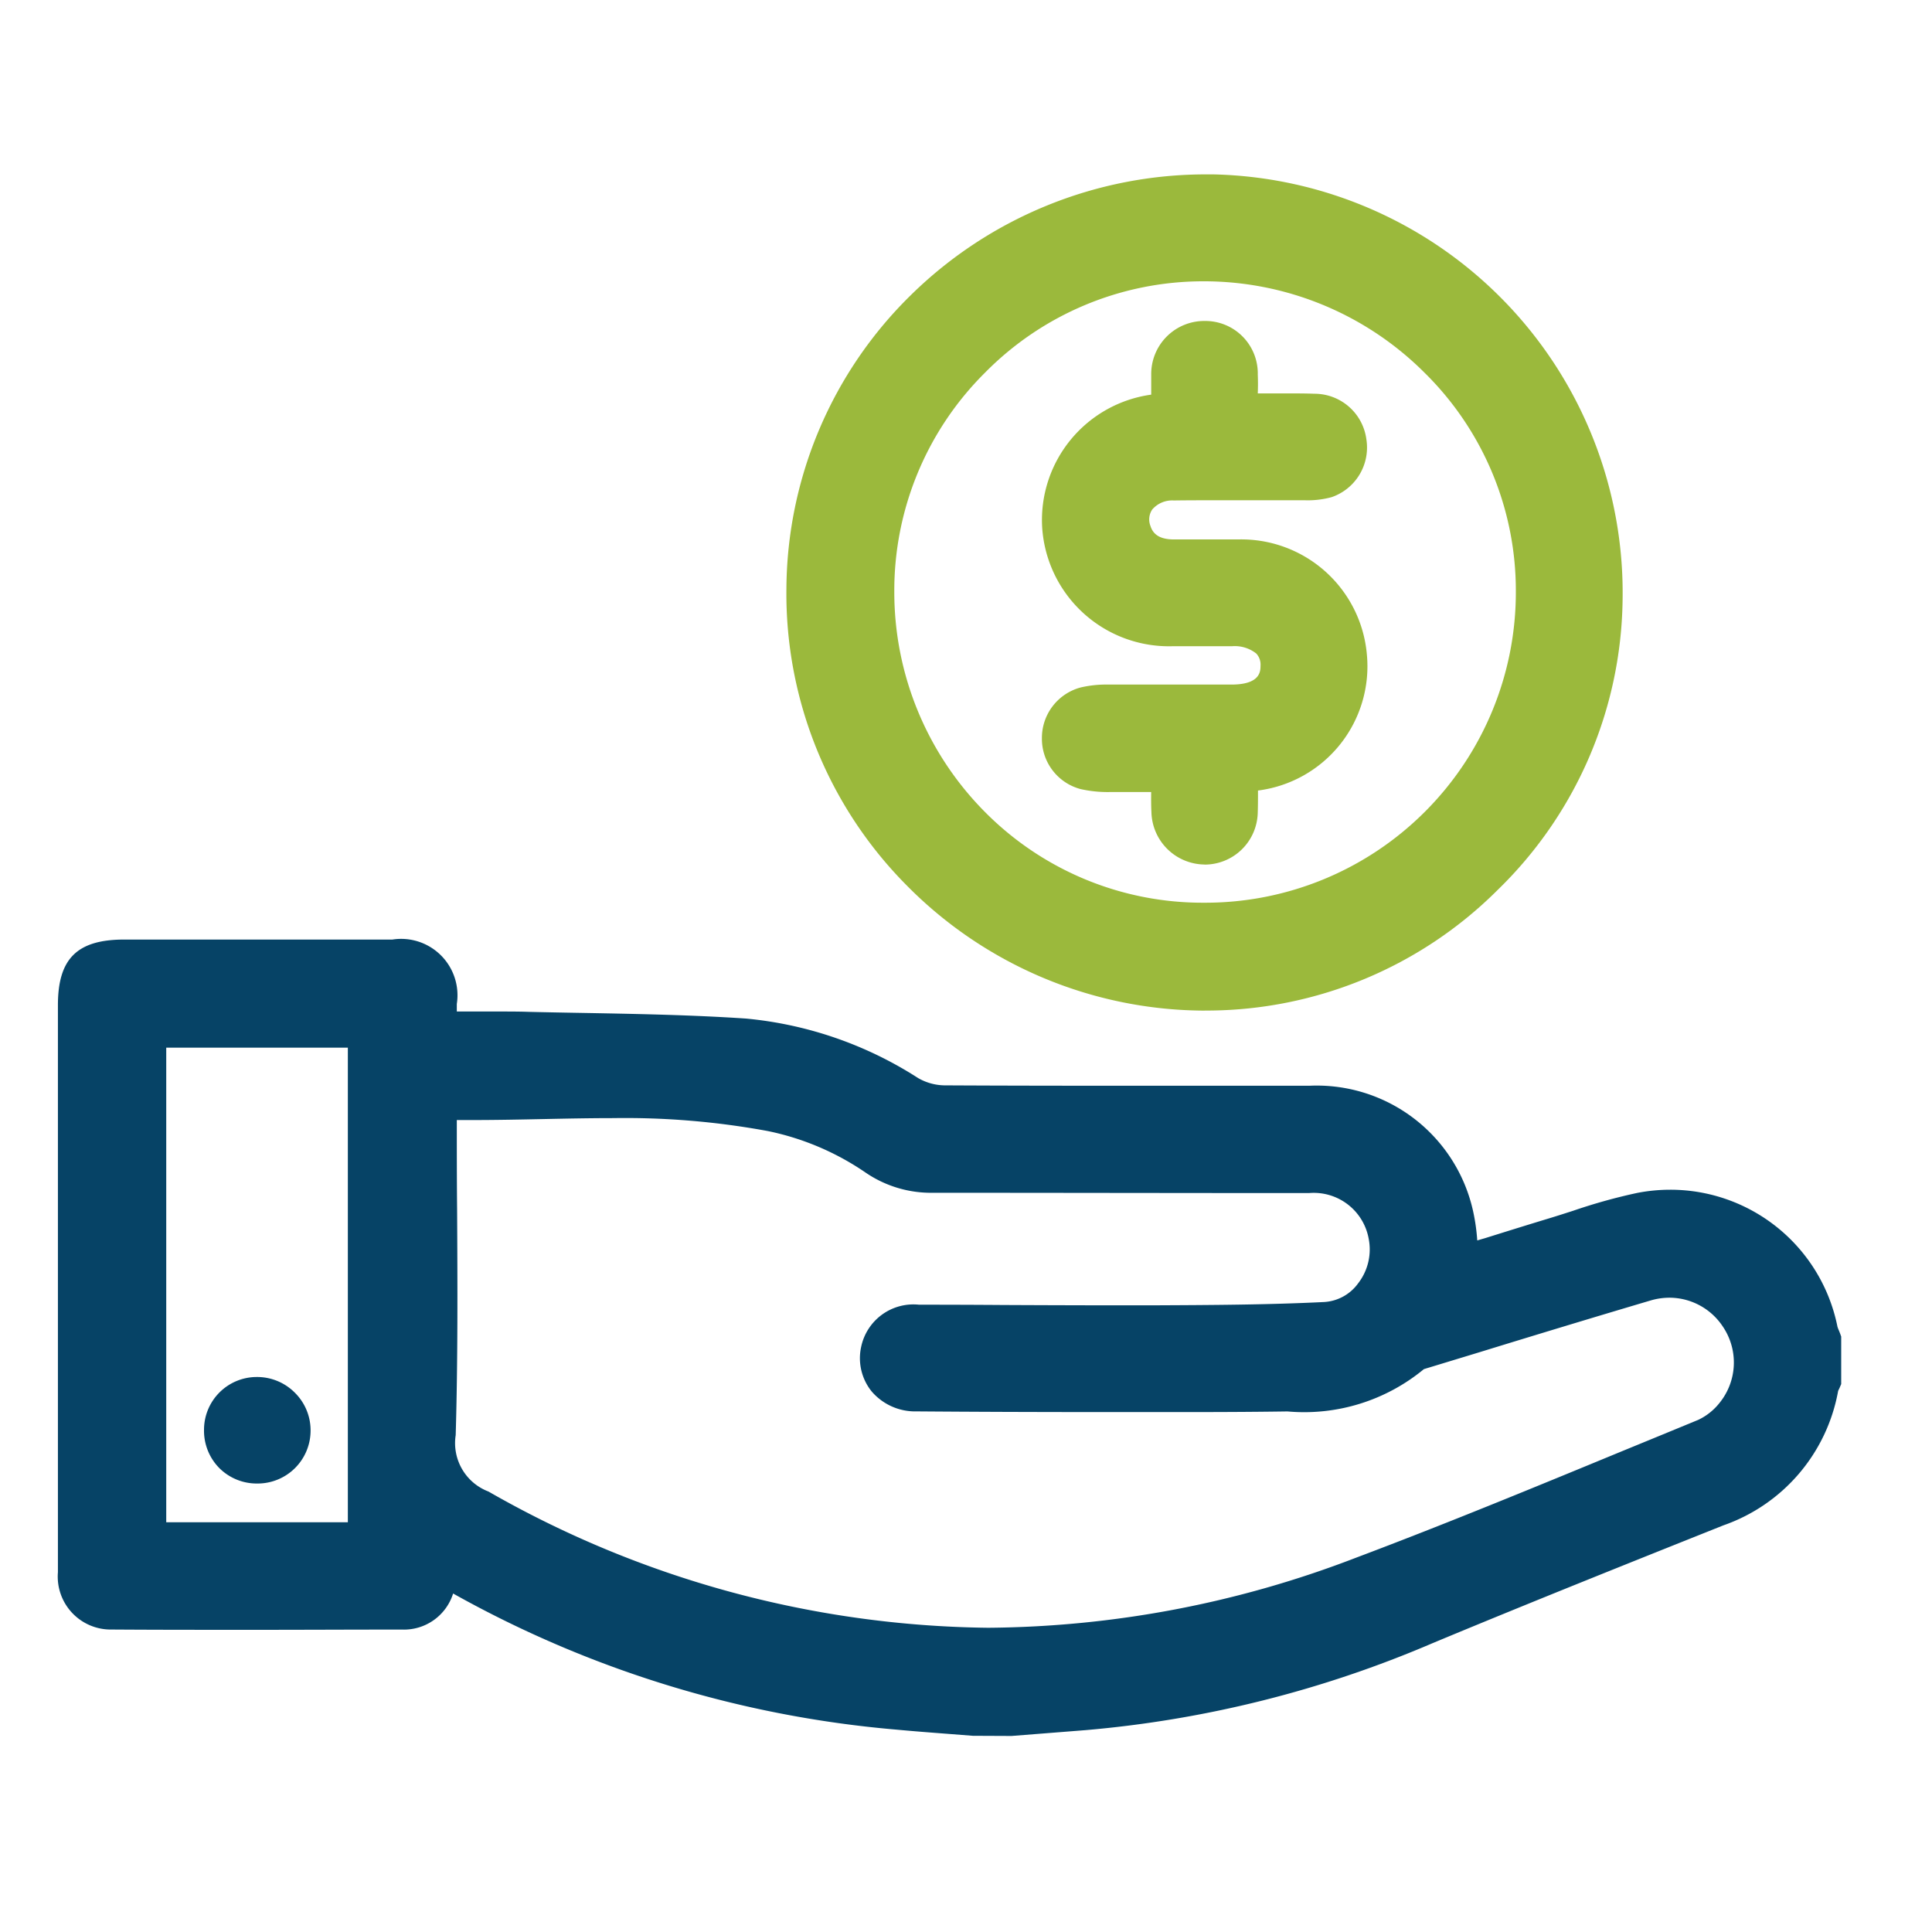
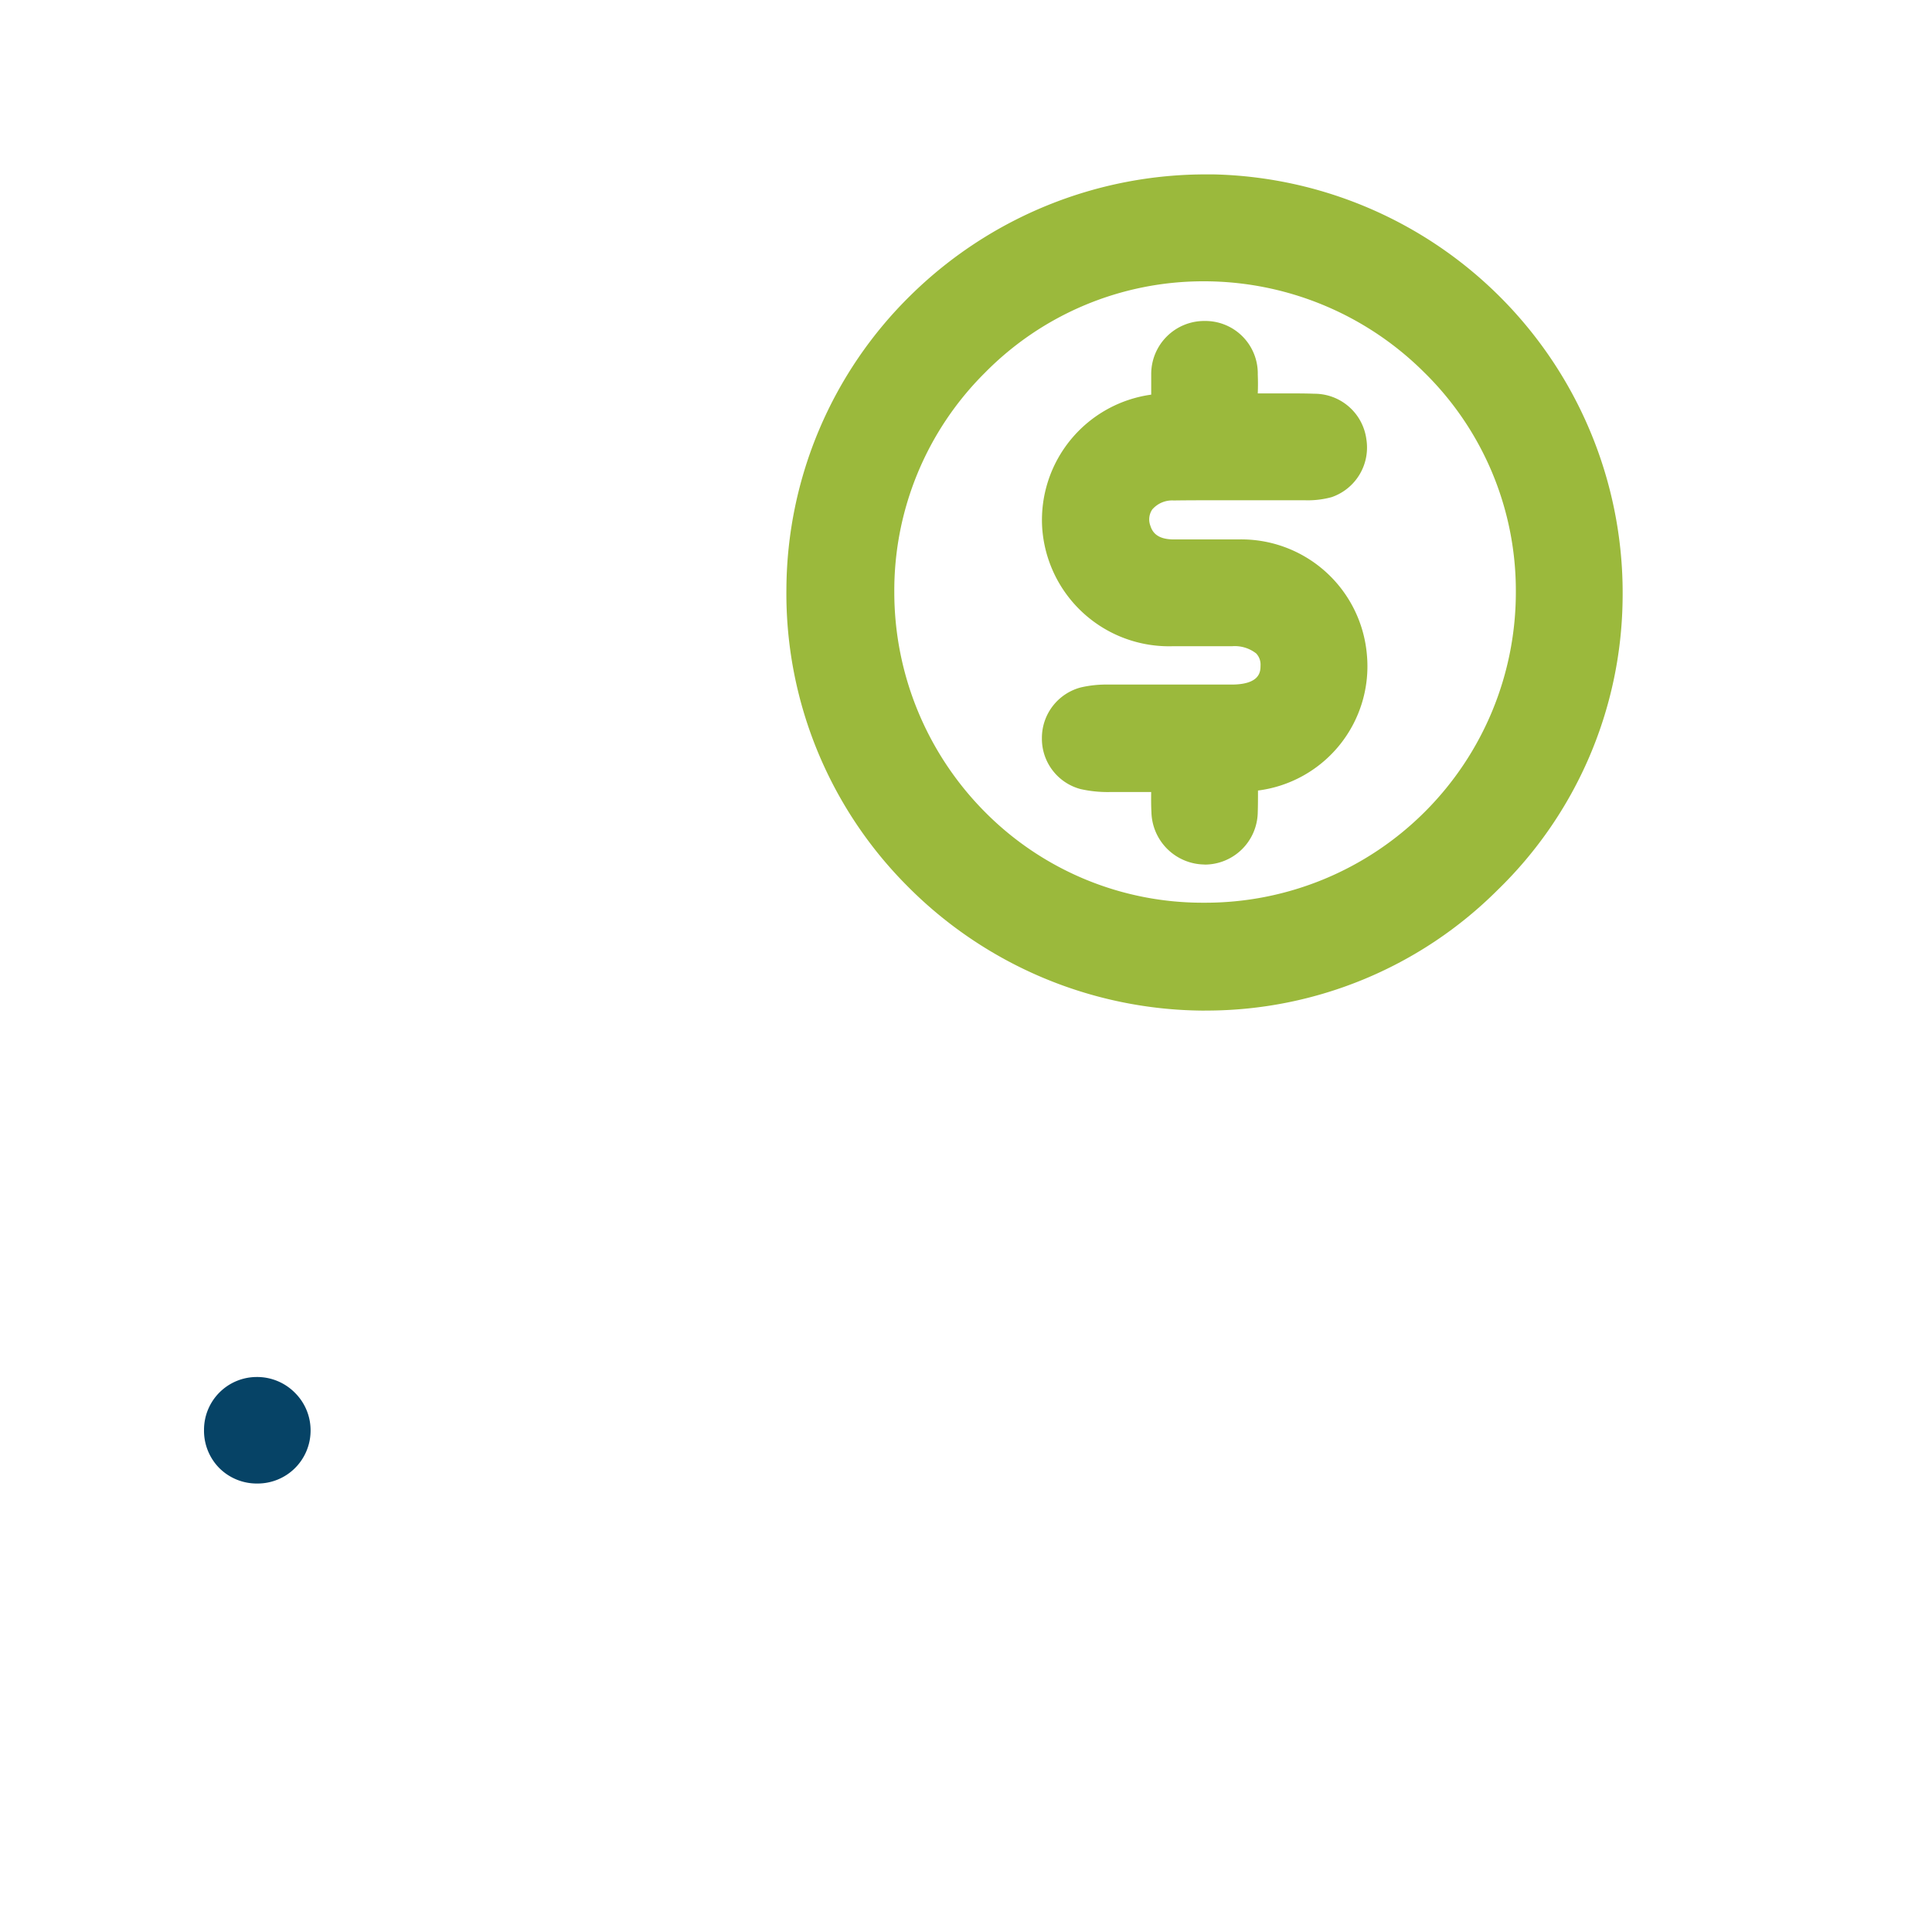
<svg xmlns="http://www.w3.org/2000/svg" id="Group_1100" data-name="Group 1100" width="45" height="45" viewBox="0 0 45 45">
-   <rect id="Rectangle_138" data-name="Rectangle 138" width="45" height="45" fill="none" />
  <g id="Group_1957" data-name="Group 1957" transform="translate(1.345 4.062)">
-     <path id="Path_3947" data-name="Path 3947" d="M659.073-561.31l-.58-.045c-.406-.031-.811-.062-1.216-.1a25.585,25.585,0,0,1-10.31-3.169,1.2,1.2,0,0,1-1.187.84c-1.239,0-2.364.006-3.441.006-1.172,0-2.259,0-3.324-.007a1.234,1.234,0,0,1-1.253-1.336c0-.978,0-1.972,0-2.933q0-.582,0-1.165s0-6.757,0-9.108c0-1.086.448-1.529,1.546-1.529h6.245a1.313,1.313,0,0,1,1.5,1.5c0,.058,0,.117,0,.176h.269l.637,0c.294,0,.538,0,.766.008.42.01.84.018,1.261.025,1.245.023,2.532.046,3.8.131a8.942,8.942,0,0,1,4.01,1.385,1.264,1.264,0,0,0,.606.171c1.472.008,2.925.009,4.287.009h1.3q1.461,0,2.923,0a3.73,3.73,0,0,1,3.815,2.934,4.6,4.6,0,0,1,.094.669L671-572.9c.489-.153.995-.311,1.494-.462.185-.056.37-.116.555-.175a13,13,0,0,1,1.5-.418,4.052,4.052,0,0,1,.769-.074,3.969,3.969,0,0,1,3.893,3.191.684.684,0,0,0,.03.079c.011.028.023.055.033.083l.024.067v1.107l-.032.075c-.009.022-.02.044-.031.066l-.008.017a4.081,4.081,0,0,1-2.672,3.132c-2.094.836-4.468,1.784-6.766,2.741a26.212,26.212,0,0,1-8.1,2.03l-1.715.135Zm-12.02-14.334c0,.7,0,1.407.007,2.093.009,1.716.018,3.491-.033,5.238a1.207,1.207,0,0,0,.764,1.314,23.92,23.92,0,0,0,11.64,3.173,24.285,24.285,0,0,0,8.556-1.628c2.078-.782,4.169-1.644,6.19-2.478q.9-.369,1.792-.737a1.388,1.388,0,0,0,.493-.392,1.493,1.493,0,0,0,.079-1.781,1.494,1.494,0,0,0-1.24-.672,1.563,1.563,0,0,0-.444.065c-1.324.392-2.668.8-3.968,1.2l-1.2.365-.044.013-.067.021a4.376,4.376,0,0,1-3.177.985c-.874.013-1.748.015-2.412.015H662.3c-1.833,0-3.233-.006-4.538-.016a1.333,1.333,0,0,1-1.05-.469,1.233,1.233,0,0,1-.24-1.039,1.244,1.244,0,0,1,1.346-.977q.986,0,1.969.007,1.043.005,2.087.007l.956,0,.517,0c1.286-.006,2.616-.012,3.917-.077a1.053,1.053,0,0,0,.782-.434,1.287,1.287,0,0,0,.247-1.036,1.3,1.3,0,0,0-1.393-1.067c-2.855,0-5.653-.006-8.752-.007a2.7,2.7,0,0,1-1.569-.467,6.244,6.244,0,0,0-2.289-.972,18.288,18.288,0,0,0-3.587-.3c-.536,0-1.086.011-1.617.022s-1.1.023-1.649.023l-.379,0C647.053-575.654,647.053-575.649,647.053-575.644Zm-2.538,9.36v-11.054h-4.23v11.054Z" transform="translate(-637.758 597.678)" fill="#064366" />
    <path id="Path_3948" data-name="Path 3948" d="M860.338-783.925a9.784,9.784,0,0,1-6.9-2.918,9.641,9.641,0,0,1-2.8-6.907,9.649,9.649,0,0,1,2.9-6.842,9.8,9.8,0,0,1,6.91-2.81h.135a9.75,9.75,0,0,1,9.531,9.938,9.581,9.581,0,0,1-2.907,6.726,9.6,9.6,0,0,1-6.765,2.812Zm.008-16.987a7.136,7.136,0,0,0-5.085,2.131,7.15,7.15,0,0,0-2.11,5.106,7.265,7.265,0,0,0,2.117,5.129,7.134,7.134,0,0,0,5.09,2.108h.02a7.231,7.231,0,0,0,5.137-2.124,7.228,7.228,0,0,0,2.113-5.14,7.12,7.12,0,0,0-2.136-5.09,7.265,7.265,0,0,0-5.143-2.12Z" transform="translate(-833.666 803.402)" fill="#9bb93c" />
    <path id="Path_3949" data-name="Path 3949" d="M681.727-449.624a1.233,1.233,0,0,1-.885-.362,1.238,1.238,0,0,1-.354-.892,1.229,1.229,0,0,1,1.226-1.227h.01a1.238,1.238,0,0,1,.887.373,1.231,1.231,0,0,1,.359.887,1.233,1.233,0,0,1-1.233,1.221Z" transform="translate(-677.081 480.116)" fill="#064366" />
    <path id="Path_3950" data-name="Path 3950" d="M929.026-748.01a1.25,1.25,0,0,1-1.232-1.218c-.008-.156-.008-.31-.006-.47h-.393c-.191,0-.381,0-.57,0a2.887,2.887,0,0,1-.682-.069,1.212,1.212,0,0,1-.9-1.183,1.216,1.216,0,0,1,.9-1.183,2.618,2.618,0,0,1,.649-.068q.617,0,1.233,0h1.631c.676,0,.678-.309.679-.44a.378.378,0,0,0-.1-.284.808.808,0,0,0-.566-.169h-1.393a2.959,2.959,0,0,1-3.027-2.771,2.948,2.948,0,0,1,2.54-3.089c0-.155,0-.313,0-.47a1.236,1.236,0,0,1,1.244-1.246,1.222,1.222,0,0,1,1.238,1.248c.006.146.006.29,0,.439h.138l.507,0c.26,0,.473,0,.672.008a1.22,1.22,0,0,1,1.212,1.058,1.222,1.222,0,0,1-.807,1.35,2.1,2.1,0,0,1-.629.073H929.49c-.474,0-.837,0-1.177.005a.613.613,0,0,0-.5.21.413.413,0,0,0-.043.38c.042.132.141.309.518.317.158,0,.316,0,.474,0h.7c.124,0,.247,0,.371,0a2.936,2.936,0,0,1,2.978,2.669,2.917,2.917,0,0,1-2.535,3.18c0,.171,0,.348-.006.525a1.237,1.237,0,0,1-1.233,1.2Z" transform="translate(-902.32 764.084)" fill="#9bb93c" />
  </g>
</svg>